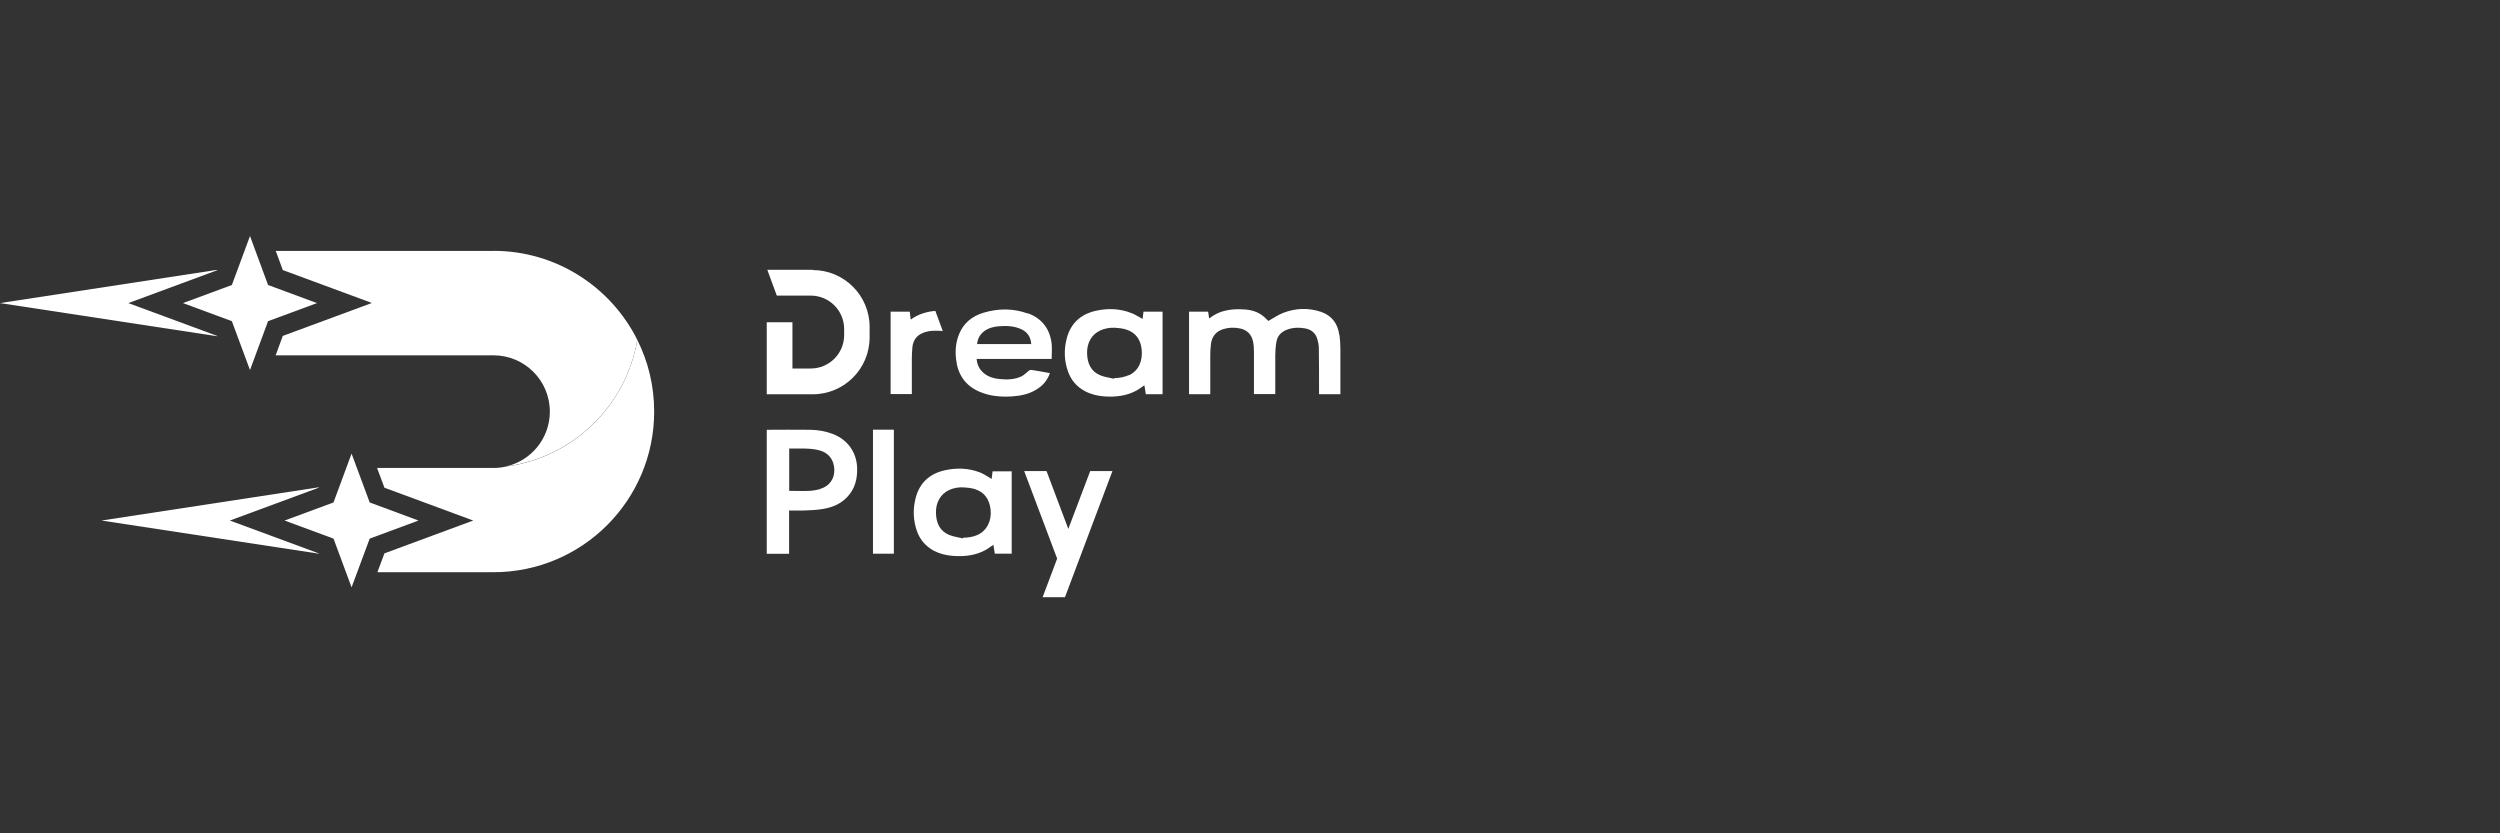
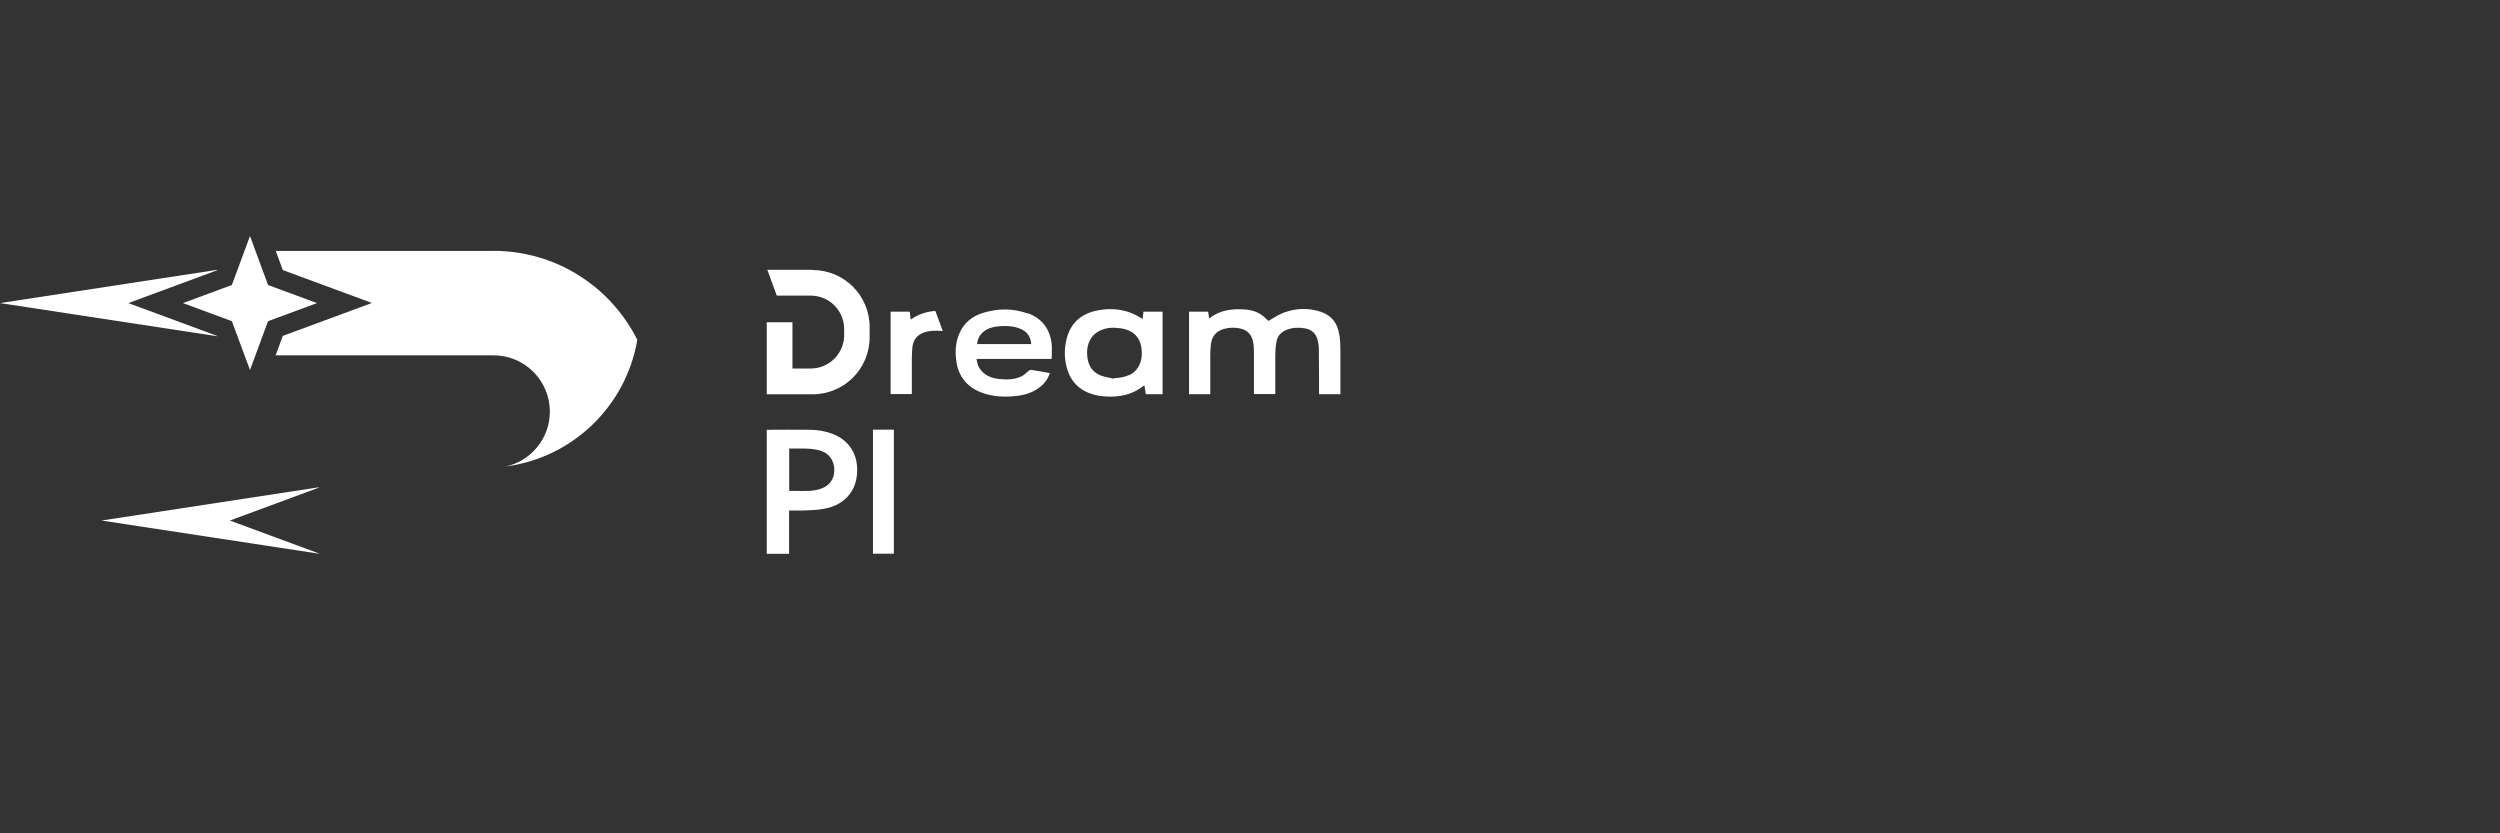
<svg xmlns="http://www.w3.org/2000/svg" width="360" height="120" viewBox="0 0 360 120" fill="none">
  <rect x="0" y="0" width="360" height="120" fill="#333333" stroke="none" />
  <g clip-path="url(#clip0_220_2828)">
    <path d="M192.855 48.226C192.646 46.602 191.778 45.429 190.201 44.898C188.416 44.303 186.599 44.368 184.846 45.027C184.074 45.316 183.366 45.815 182.642 46.216C182.401 45.991 182.128 45.686 181.806 45.445C180.857 44.721 179.731 44.545 178.573 44.529C177.174 44.513 175.823 44.721 174.617 45.509C174.456 45.622 174.295 45.734 174.118 45.863C174.07 45.493 174.022 45.188 173.973 44.882H171.223V56.761H174.279V56.375C174.279 54.639 174.279 52.903 174.279 51.167C174.279 50.637 174.311 50.09 174.375 49.56C174.504 48.435 175.131 47.679 176.225 47.374C176.981 47.149 177.769 47.133 178.541 47.293C179.586 47.502 180.23 48.161 180.439 49.19C180.535 49.672 180.568 50.171 180.568 50.653C180.568 52.566 180.568 54.495 180.568 56.407C180.568 56.52 180.568 56.632 180.568 56.745H183.639V56.343C183.639 54.639 183.639 52.919 183.639 51.215C183.639 50.556 183.688 49.897 183.8 49.254C183.945 48.322 184.54 47.743 185.425 47.438C186.261 47.149 187.097 47.133 187.966 47.293C188.883 47.47 189.478 48.001 189.719 48.901C189.815 49.286 189.912 49.705 189.912 50.09C189.944 52.18 189.944 54.286 189.944 56.375C189.944 56.504 189.944 56.632 189.944 56.761H193.016V56.456C193.016 54.398 193.016 52.325 193.016 50.267C193.016 49.592 192.968 48.901 192.887 48.242L192.855 48.226Z" fill="white" />
    <path d="M164.565 45.943C163.986 45.638 163.471 45.284 162.908 45.075C161.219 44.416 159.482 44.368 157.729 44.77C155.622 45.268 154.207 46.538 153.628 48.66C153.194 50.267 153.226 51.907 153.789 53.482C154.239 54.752 155.059 55.716 156.266 56.343C157.134 56.793 158.051 57.002 159.016 57.083C160.657 57.195 162.249 57.018 163.696 56.215C164.066 56.006 164.42 55.732 164.79 55.475C164.87 55.909 164.935 56.343 164.999 56.761H167.412V44.882H164.661C164.613 45.252 164.565 45.606 164.533 45.943H164.565ZM162.522 54.028C161.959 54.286 161.171 54.446 160.447 54.446C160.447 54.478 160.447 54.511 160.431 54.543C159.772 54.382 159.064 54.302 158.437 54.044C157.086 53.482 156.587 52.325 156.539 50.926C156.491 49.399 157.182 48.161 158.437 47.583C159.112 47.277 159.82 47.165 160.56 47.197C161.107 47.229 161.67 47.293 162.184 47.454C163.584 47.904 164.275 48.949 164.404 50.38C164.549 51.923 164.018 53.369 162.554 54.044L162.522 54.028Z" fill="white" />
    <path d="M147.983 45.139C145.892 44.384 143.753 44.4 141.646 45.027C140.005 45.509 138.767 46.506 138.108 48.113C137.641 49.27 137.529 50.476 137.673 51.698C137.898 53.868 138.944 55.475 140.97 56.375C142.482 57.05 144.074 57.179 145.715 57.083C146.969 57.002 148.176 56.761 149.253 56.086C150.17 55.539 150.813 54.768 151.183 53.755C151.135 53.723 151.103 53.707 151.071 53.707C150.202 53.546 149.318 53.385 148.449 53.257C148.353 53.257 148.224 53.337 148.127 53.401C147.79 53.659 147.484 54.012 147.098 54.189C146.085 54.687 144.975 54.687 143.865 54.575C143.061 54.495 142.289 54.253 141.662 53.723C141.035 53.209 140.713 52.533 140.633 51.682H151.441C151.441 50.942 151.505 50.235 151.441 49.528C151.199 47.374 150.057 45.863 148.015 45.107L147.983 45.139ZM140.697 49.56C140.777 48.804 141.083 48.194 141.678 47.727C142.305 47.245 143.029 47.052 143.785 46.988C144.943 46.892 146.085 46.924 147.162 47.454C148.015 47.888 148.433 48.595 148.497 49.544H140.713L140.697 49.56Z" fill="white" />
    <path d="M134.698 44.77C133.54 44.85 132.173 45.236 131.144 46.023C131.095 45.589 131.047 45.236 130.999 44.882H128.249V56.745H131.304V56.375C131.304 54.784 131.304 53.193 131.304 51.601C131.304 51.071 131.337 50.524 131.385 49.994C131.497 48.965 132.028 48.258 132.993 47.904C133.427 47.743 133.91 47.647 134.376 47.631C134.843 47.615 135.293 47.631 135.759 47.663L134.682 44.754L134.698 44.77Z" fill="white" />
    <path d="M117.038 38.854H110.493L111.86 42.568H116.749C119.403 42.568 121.558 44.721 121.558 47.374V48.258C121.558 50.91 119.403 53.064 116.749 53.064H114.111V46.409H110.412V56.777H117.022C121.558 56.777 125.225 53.112 125.225 48.579V47.084C125.225 42.551 121.558 38.886 117.022 38.886L117.038 38.854Z" fill="white" />
-     <path d="M156.989 67.836L153.837 76.162L150.701 67.836H147.484L152.229 80.438L150.138 86H153.355L160.19 67.836H156.989Z" fill="white" />
    <path d="M119.917 62.483C118.872 62.098 117.794 61.905 116.701 61.889C114.61 61.856 112.535 61.889 110.412 61.889V79.747H113.629V73.51C114.385 73.51 115.092 73.543 115.816 73.51C116.685 73.478 117.569 73.446 118.438 73.301C119.789 73.092 121.027 72.594 121.992 71.581C123.118 70.392 123.488 68.945 123.424 67.338C123.343 65.103 122.024 63.287 119.933 62.499L119.917 62.483ZM118.148 70.408C117.666 70.553 117.135 70.649 116.636 70.681C115.655 70.73 114.658 70.681 113.645 70.681V64.589C115.125 64.621 116.572 64.477 117.987 64.846C119.322 65.2 120.11 66.213 120.143 67.643C120.175 68.961 119.435 70.006 118.132 70.392L118.148 70.408Z" fill="white" />
-     <path d="M142.804 68.993C142.691 68.913 142.611 68.849 142.531 68.8C142.064 68.543 141.614 68.222 141.115 68.029C139.443 67.386 137.706 67.338 135.969 67.74C133.846 68.238 132.43 69.54 131.867 71.662C131.449 73.237 131.481 74.844 132.012 76.404C132.446 77.689 133.283 78.67 134.489 79.313C135.357 79.763 136.29 79.988 137.271 80.052C138.912 80.165 140.504 79.988 141.952 79.184C142.322 78.975 142.675 78.702 143.045 78.445C143.126 78.879 143.19 79.297 143.254 79.731H145.683V67.868H142.933C142.884 68.238 142.836 68.608 142.788 68.993H142.804ZM140.745 77.031C140.102 77.336 139.394 77.416 138.687 77.432C138.687 77.465 138.687 77.497 138.671 77.529C138.011 77.368 137.304 77.288 136.676 77.031C135.325 76.468 134.827 75.311 134.778 73.912C134.73 72.385 135.422 71.147 136.66 70.569C137.336 70.263 138.043 70.135 138.783 70.183C139.33 70.215 139.893 70.279 140.408 70.44C141.807 70.89 142.466 71.935 142.643 73.35C142.836 74.973 142.112 76.42 140.761 77.031H140.745Z" fill="white" />
    <path d="M125.707 79.731H128.715V61.873H125.707V79.731Z" fill="white" />
    <path d="M31.266 48.37L18.48 43.645L31.266 38.919L31.282 38.854L0 43.645L31.282 48.419L31.266 48.37Z" fill="white" />
    <path d="M38.6 41.041L36.011 34.016L35.995 34L33.389 41.041L26.345 43.645L33.389 46.248L35.995 53.273L36.011 53.257L38.6 46.248L45.645 43.645L38.6 41.041Z" fill="white" />
    <path d="M45.886 79.683L33.099 74.957L45.886 70.231L45.918 70.167L14.62 74.957L45.918 79.731L45.886 79.683Z" fill="white" />
-     <path d="M53.236 72.353L50.63 65.329V65.312L48.025 72.353L40.98 74.957L48.025 77.561L50.63 84.585V84.569L53.236 77.561L60.264 74.957L53.236 72.353Z" fill="white" />
-     <path d="M91.772 48.949C90.163 58.481 82.459 65.939 72.809 67.193C72.246 67.322 71.667 67.386 71.072 67.386H54.297L55.359 70.231L68.145 74.957L55.359 79.683L54.346 82.399H71.056C83.842 82.399 94.2 72.048 94.2 59.269C94.2 55.556 93.332 52.051 91.772 48.949Z" fill="white" />
    <path d="M55.359 70.231L54.297 67.37L55.359 70.231L68.145 74.957L55.359 70.231Z" fill="white" />
    <path d="M71.056 36.138H39.71L40.723 38.887L53.509 43.612H53.461L53.509 43.645L40.723 48.37L39.694 51.167H71.072C75.543 51.167 79.178 54.8 79.178 59.269C79.178 63.142 76.46 66.389 72.809 67.177C82.459 65.923 90.163 58.465 91.771 48.933C87.976 41.346 80.127 36.122 71.056 36.122V36.138Z" fill="white" />
  </g>
  <defs>
    <clipPath id="clip0_220_2828">
      <rect width="193" height="52" fill="white" transform="translate(0 34)" />
    </clipPath>
  </defs>
</svg>